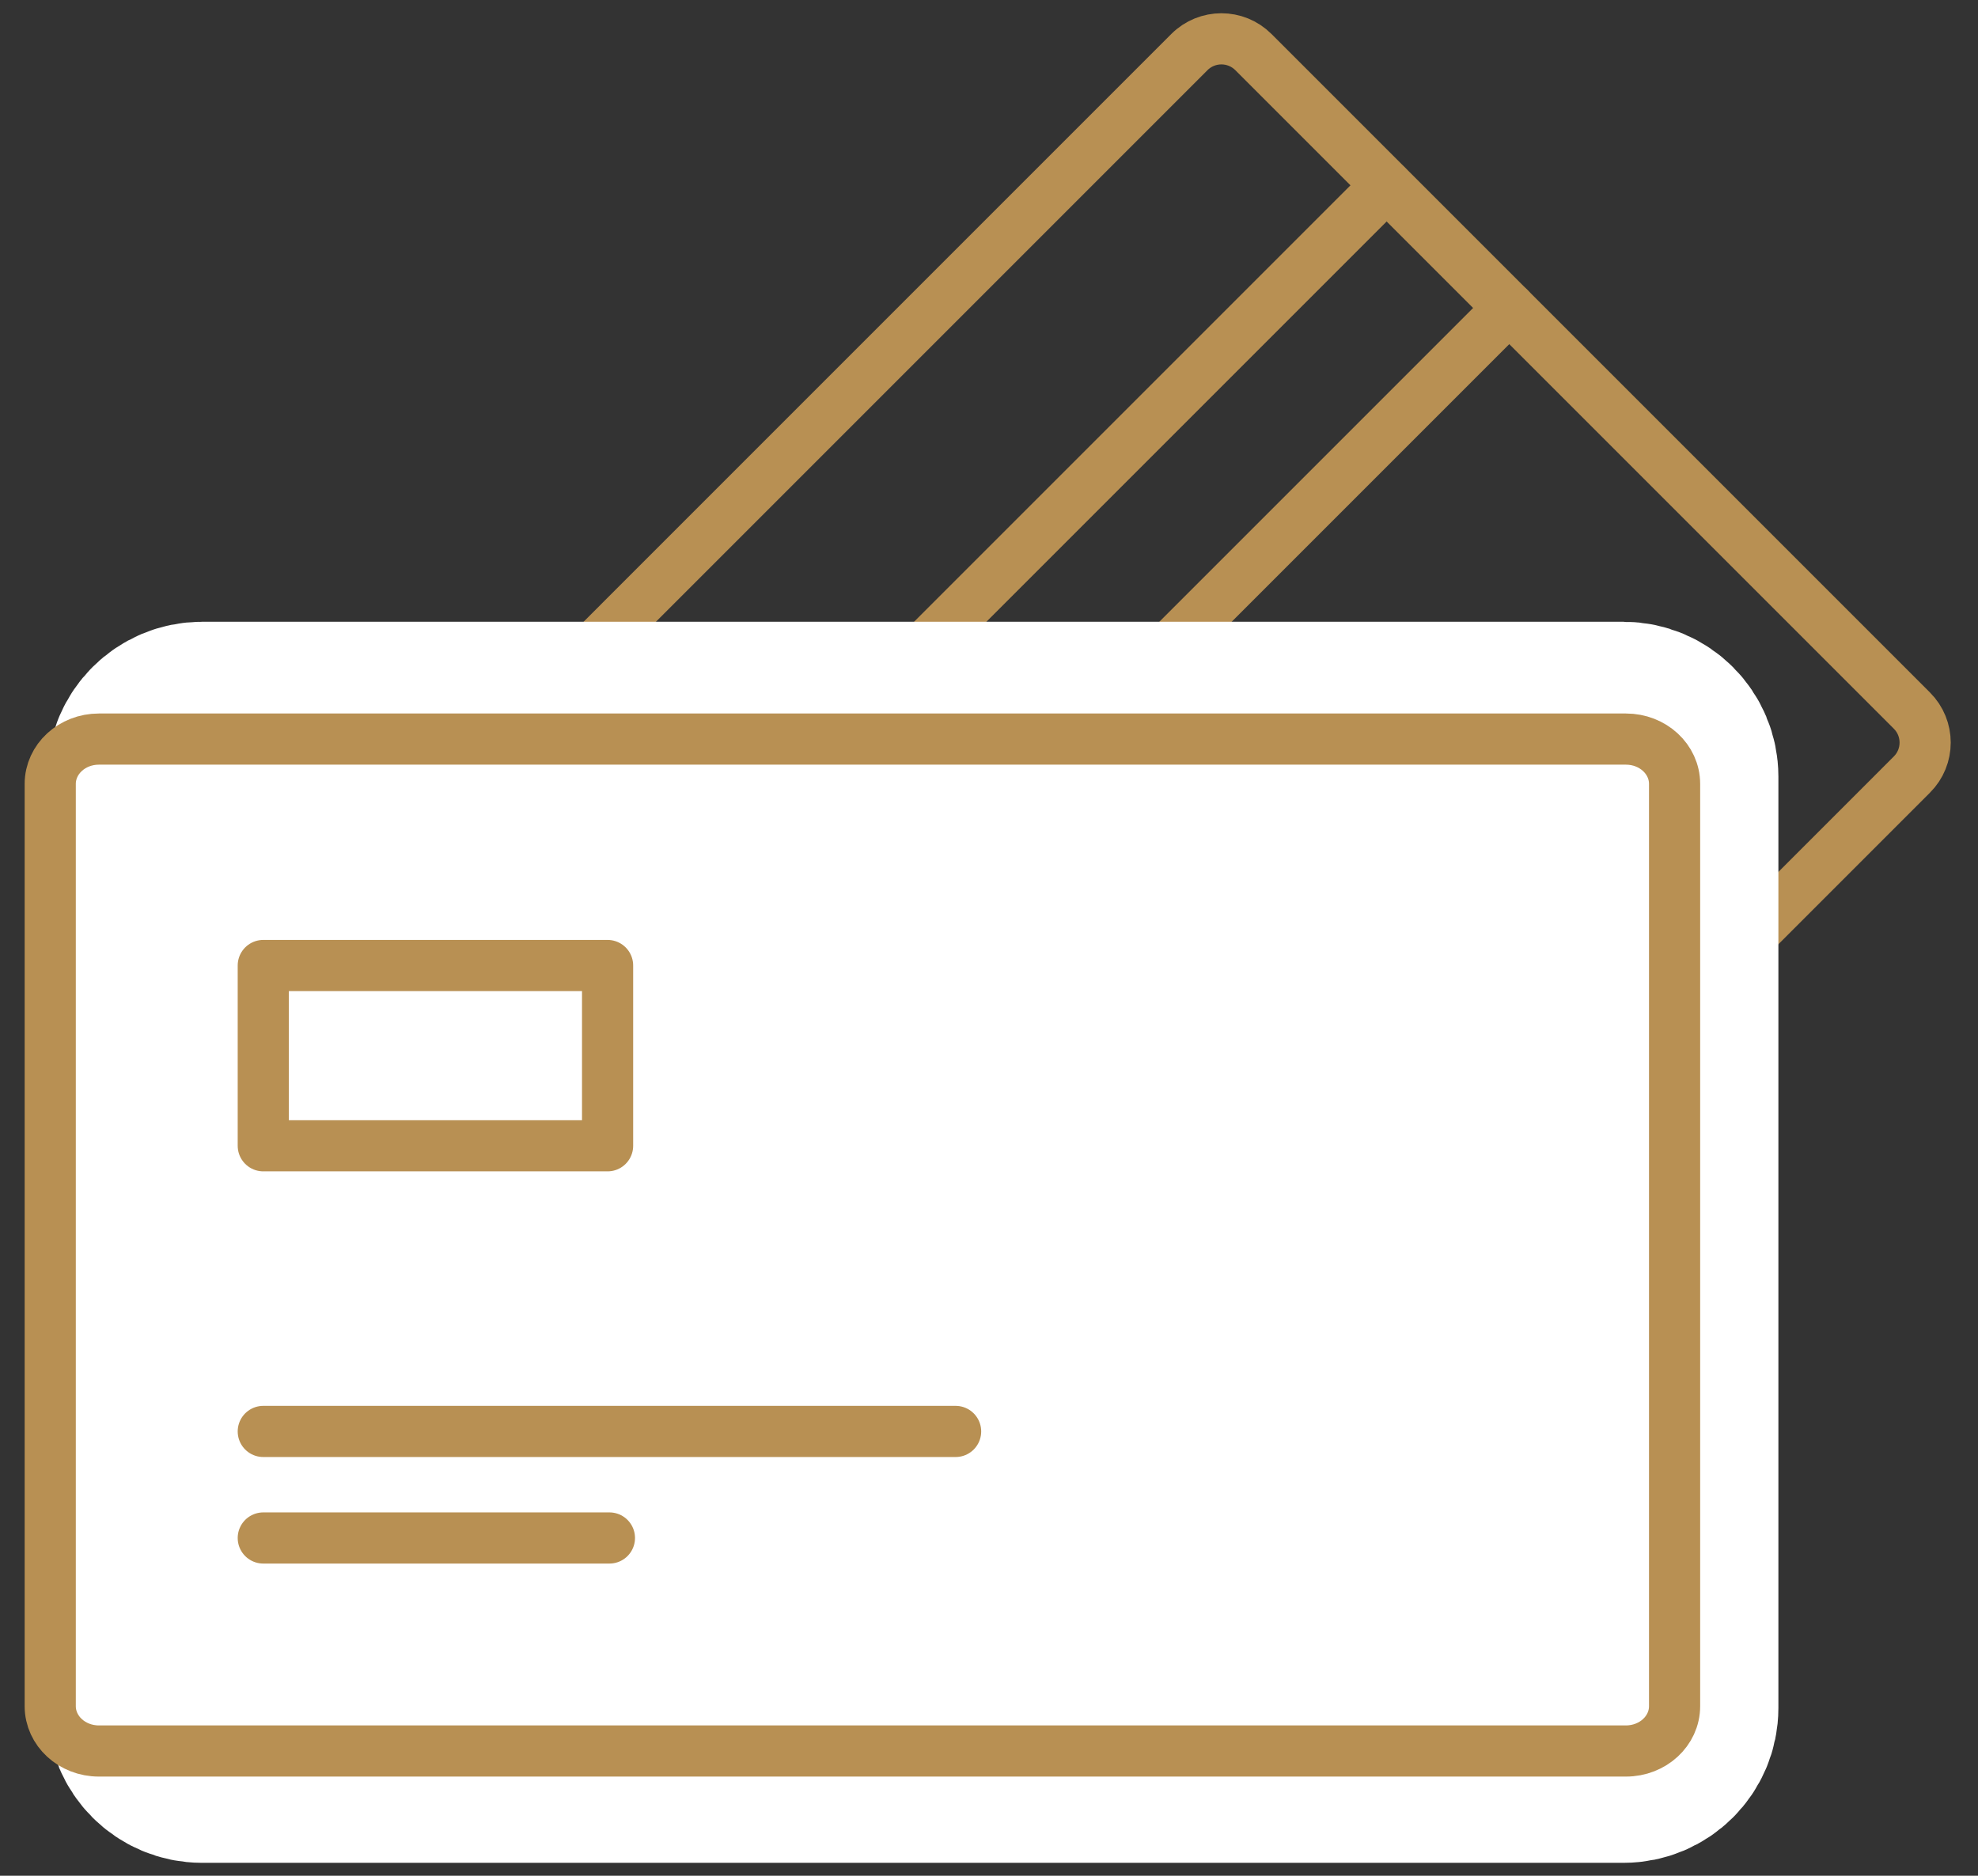
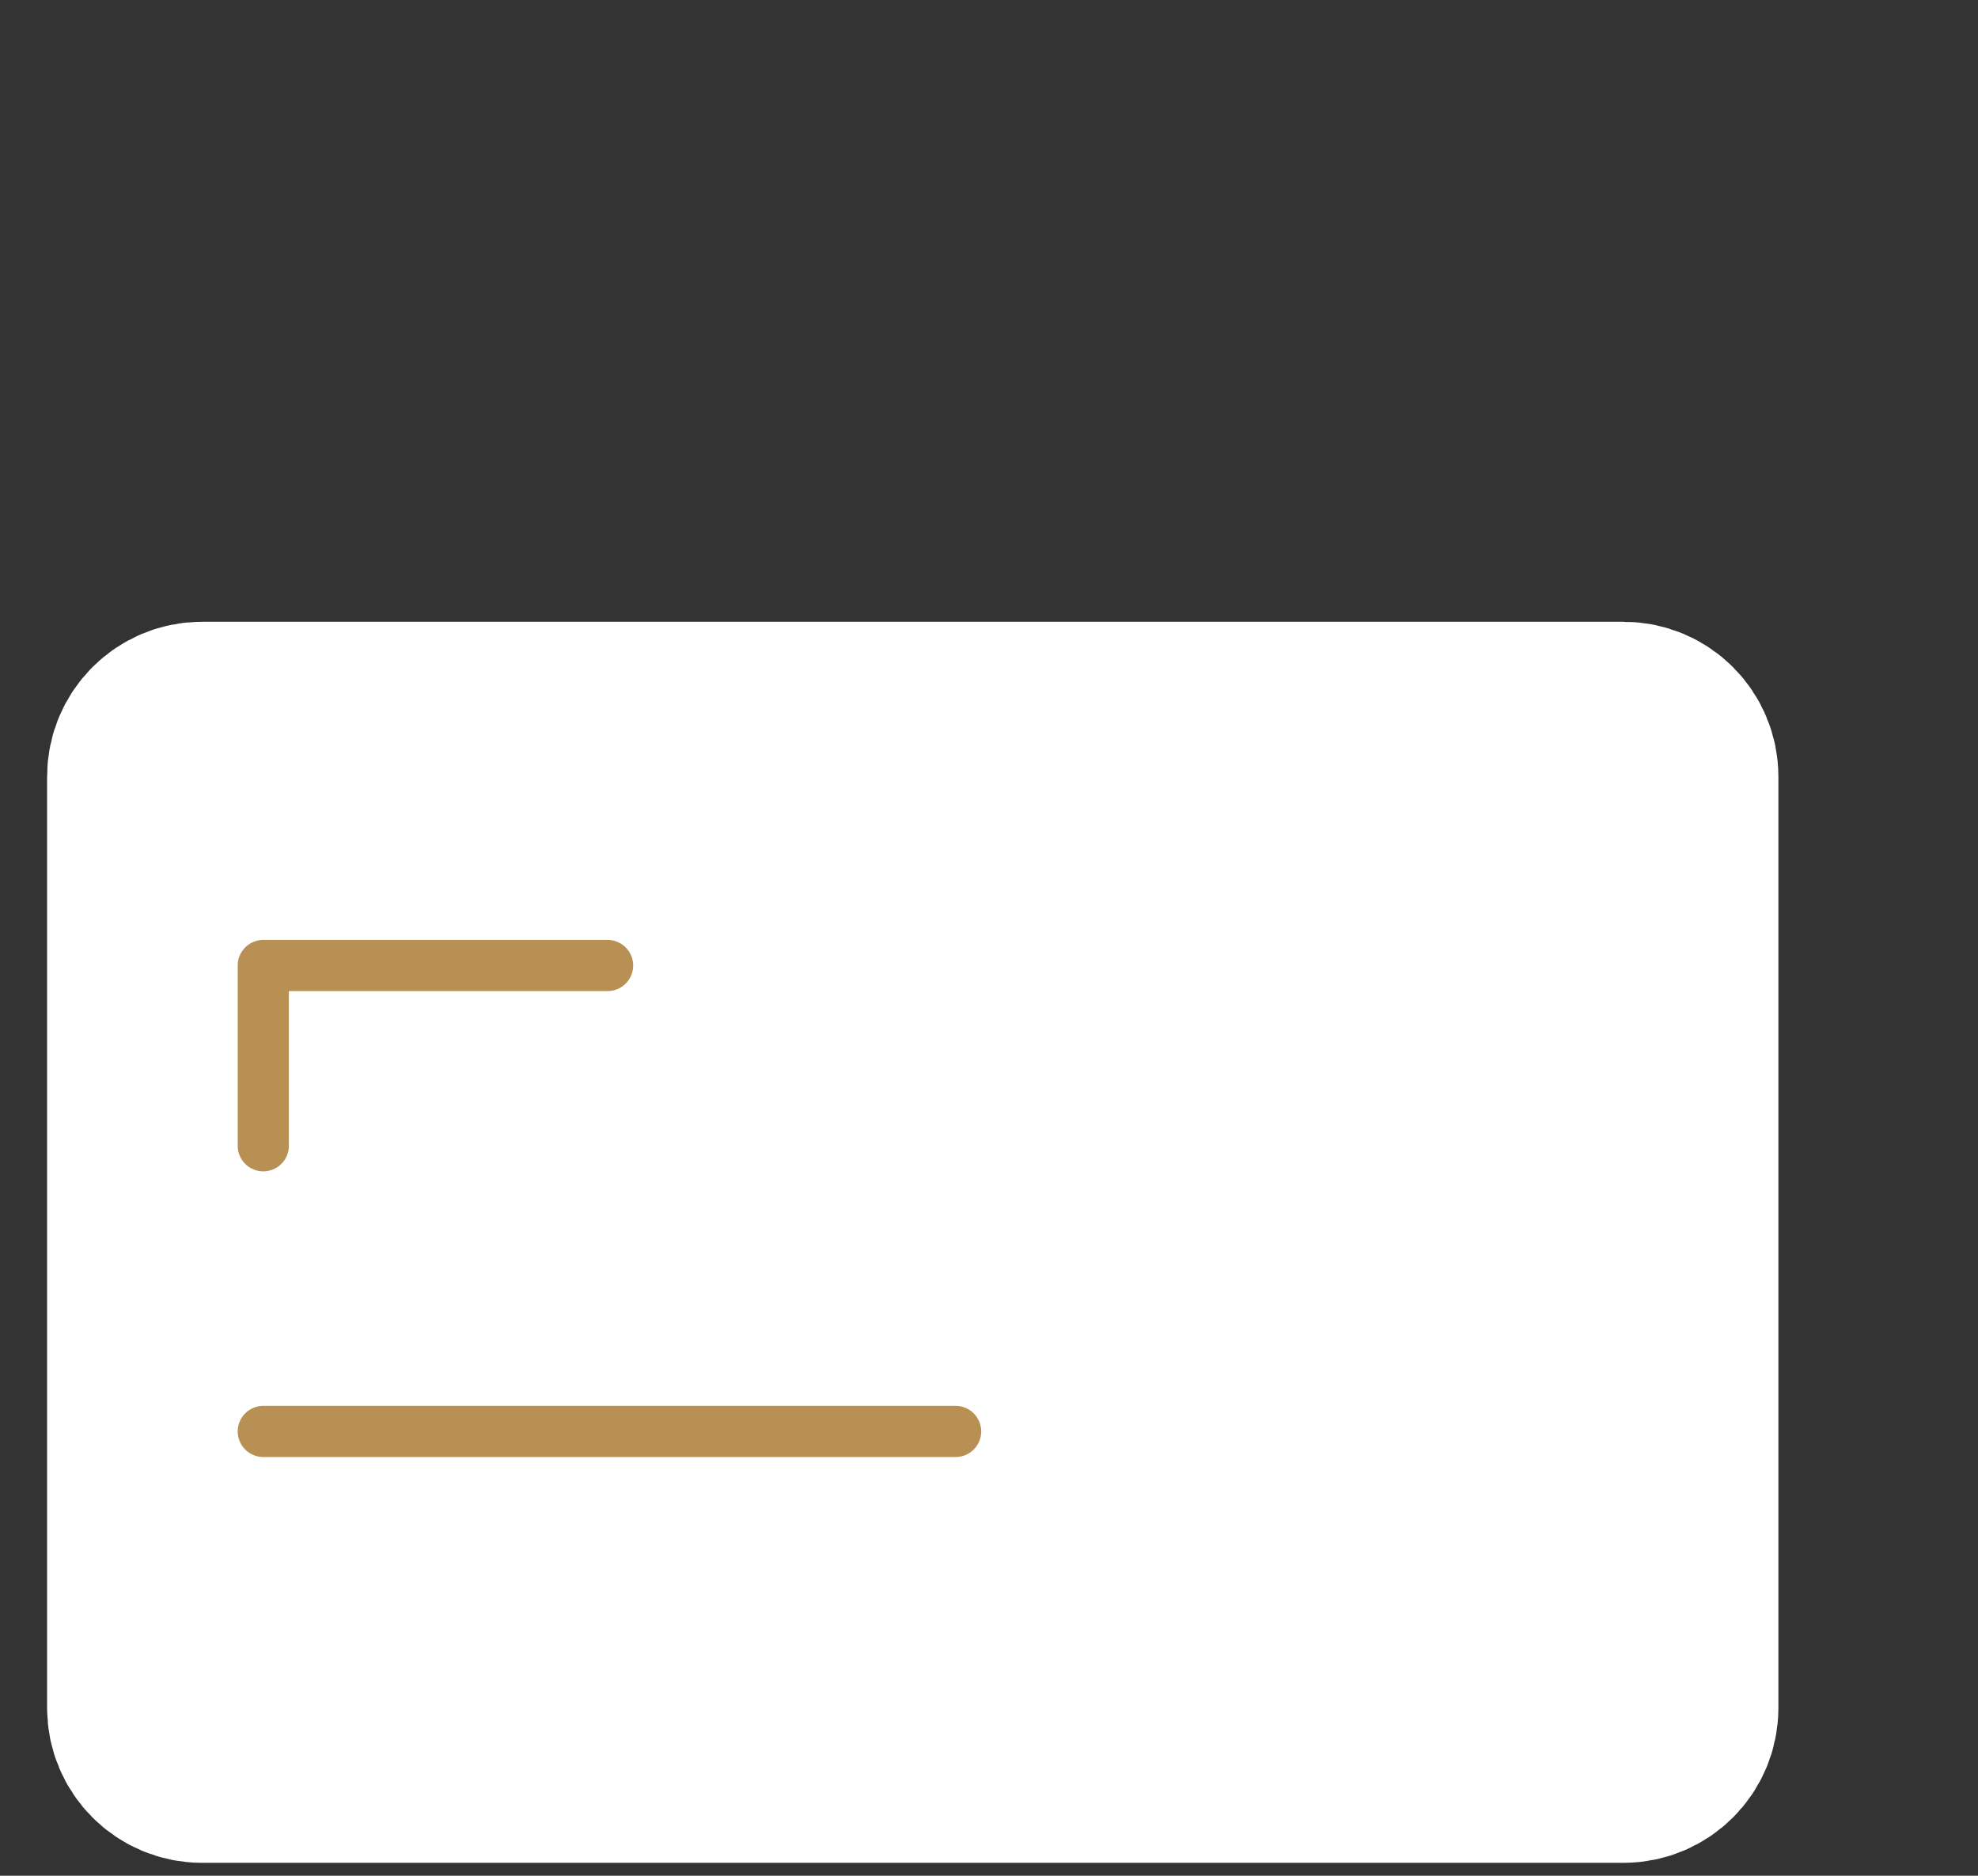
<svg xmlns="http://www.w3.org/2000/svg" width="58" height="55" viewBox="0 0 58 55" fill="none">
  <rect x="0" y="0" width="58" height="55" fill="#333333" stroke="none" />
  <g id="Group">
    <g id="Group_2">
-       <path id="Vector" d="M34.876 1.527L6.525 29.879C6.006 30.397 6.006 31.238 6.525 31.756L25.832 51.064C26.351 51.582 27.191 51.582 27.71 51.064L56.061 22.712C56.58 22.194 56.58 21.354 56.061 20.835L36.753 1.527C36.235 1.009 35.395 1.009 34.876 1.527Z" stroke="#B89053" stroke-width="1.5" stroke-linecap="round" stroke-linejoin="round" />
-       <path id="Vector_2" d="M10.429 35.665L40.655 5.439" stroke="#B89053" stroke-width="1.5" stroke-linecap="round" stroke-linejoin="round" />
-       <path id="Vector_3" d="M14.021 39.265L44.255 9.031" stroke="#B89053" stroke-width="1.5" stroke-linecap="round" stroke-linejoin="round" />
-     </g>
+       </g>
    <path id="Vector_4" d="M47.604 21.446H5.924C5.191 21.446 4.596 22.04 4.596 22.774V50.079C4.596 50.812 5.191 51.406 5.924 51.406H47.604C48.337 51.406 48.932 50.812 48.932 50.079V22.774C48.932 22.04 48.337 21.446 47.604 21.446Z" fill="white" stroke="white" stroke-width="6.43" stroke-linecap="round" stroke-linejoin="round" />
-     <path id="Vector_5" d="M47.677 21.671H2.899C2.112 21.671 1.473 22.259 1.473 22.985V50.028C1.473 50.754 2.112 51.342 2.899 51.342H47.677C48.465 51.342 49.103 50.754 49.103 50.028V22.985C49.103 22.259 48.465 21.671 47.677 21.671Z" stroke="#B89053" stroke-width="1.5" stroke-linecap="round" stroke-linejoin="round" />
    <g id="Group_3">
-       <path id="Vector_6" d="M17.816 28.31H7.72V33.596H17.816V28.31Z" stroke="#B89053" stroke-width="1.5" stroke-linecap="round" stroke-linejoin="round" />
+       <path id="Vector_6" d="M17.816 28.31H7.72V33.596V28.31Z" stroke="#B89053" stroke-width="1.5" stroke-linecap="round" stroke-linejoin="round" />
      <path id="Vector_7" d="M28.021 41.972H7.72" stroke="#B89053" stroke-width="1.5" stroke-linecap="round" stroke-linejoin="round" />
-       <path id="Vector_8" d="M17.87 45.096H7.72" stroke="#B89053" stroke-width="1.5" stroke-linecap="round" stroke-linejoin="round" />
    </g>
  </g>
</svg>